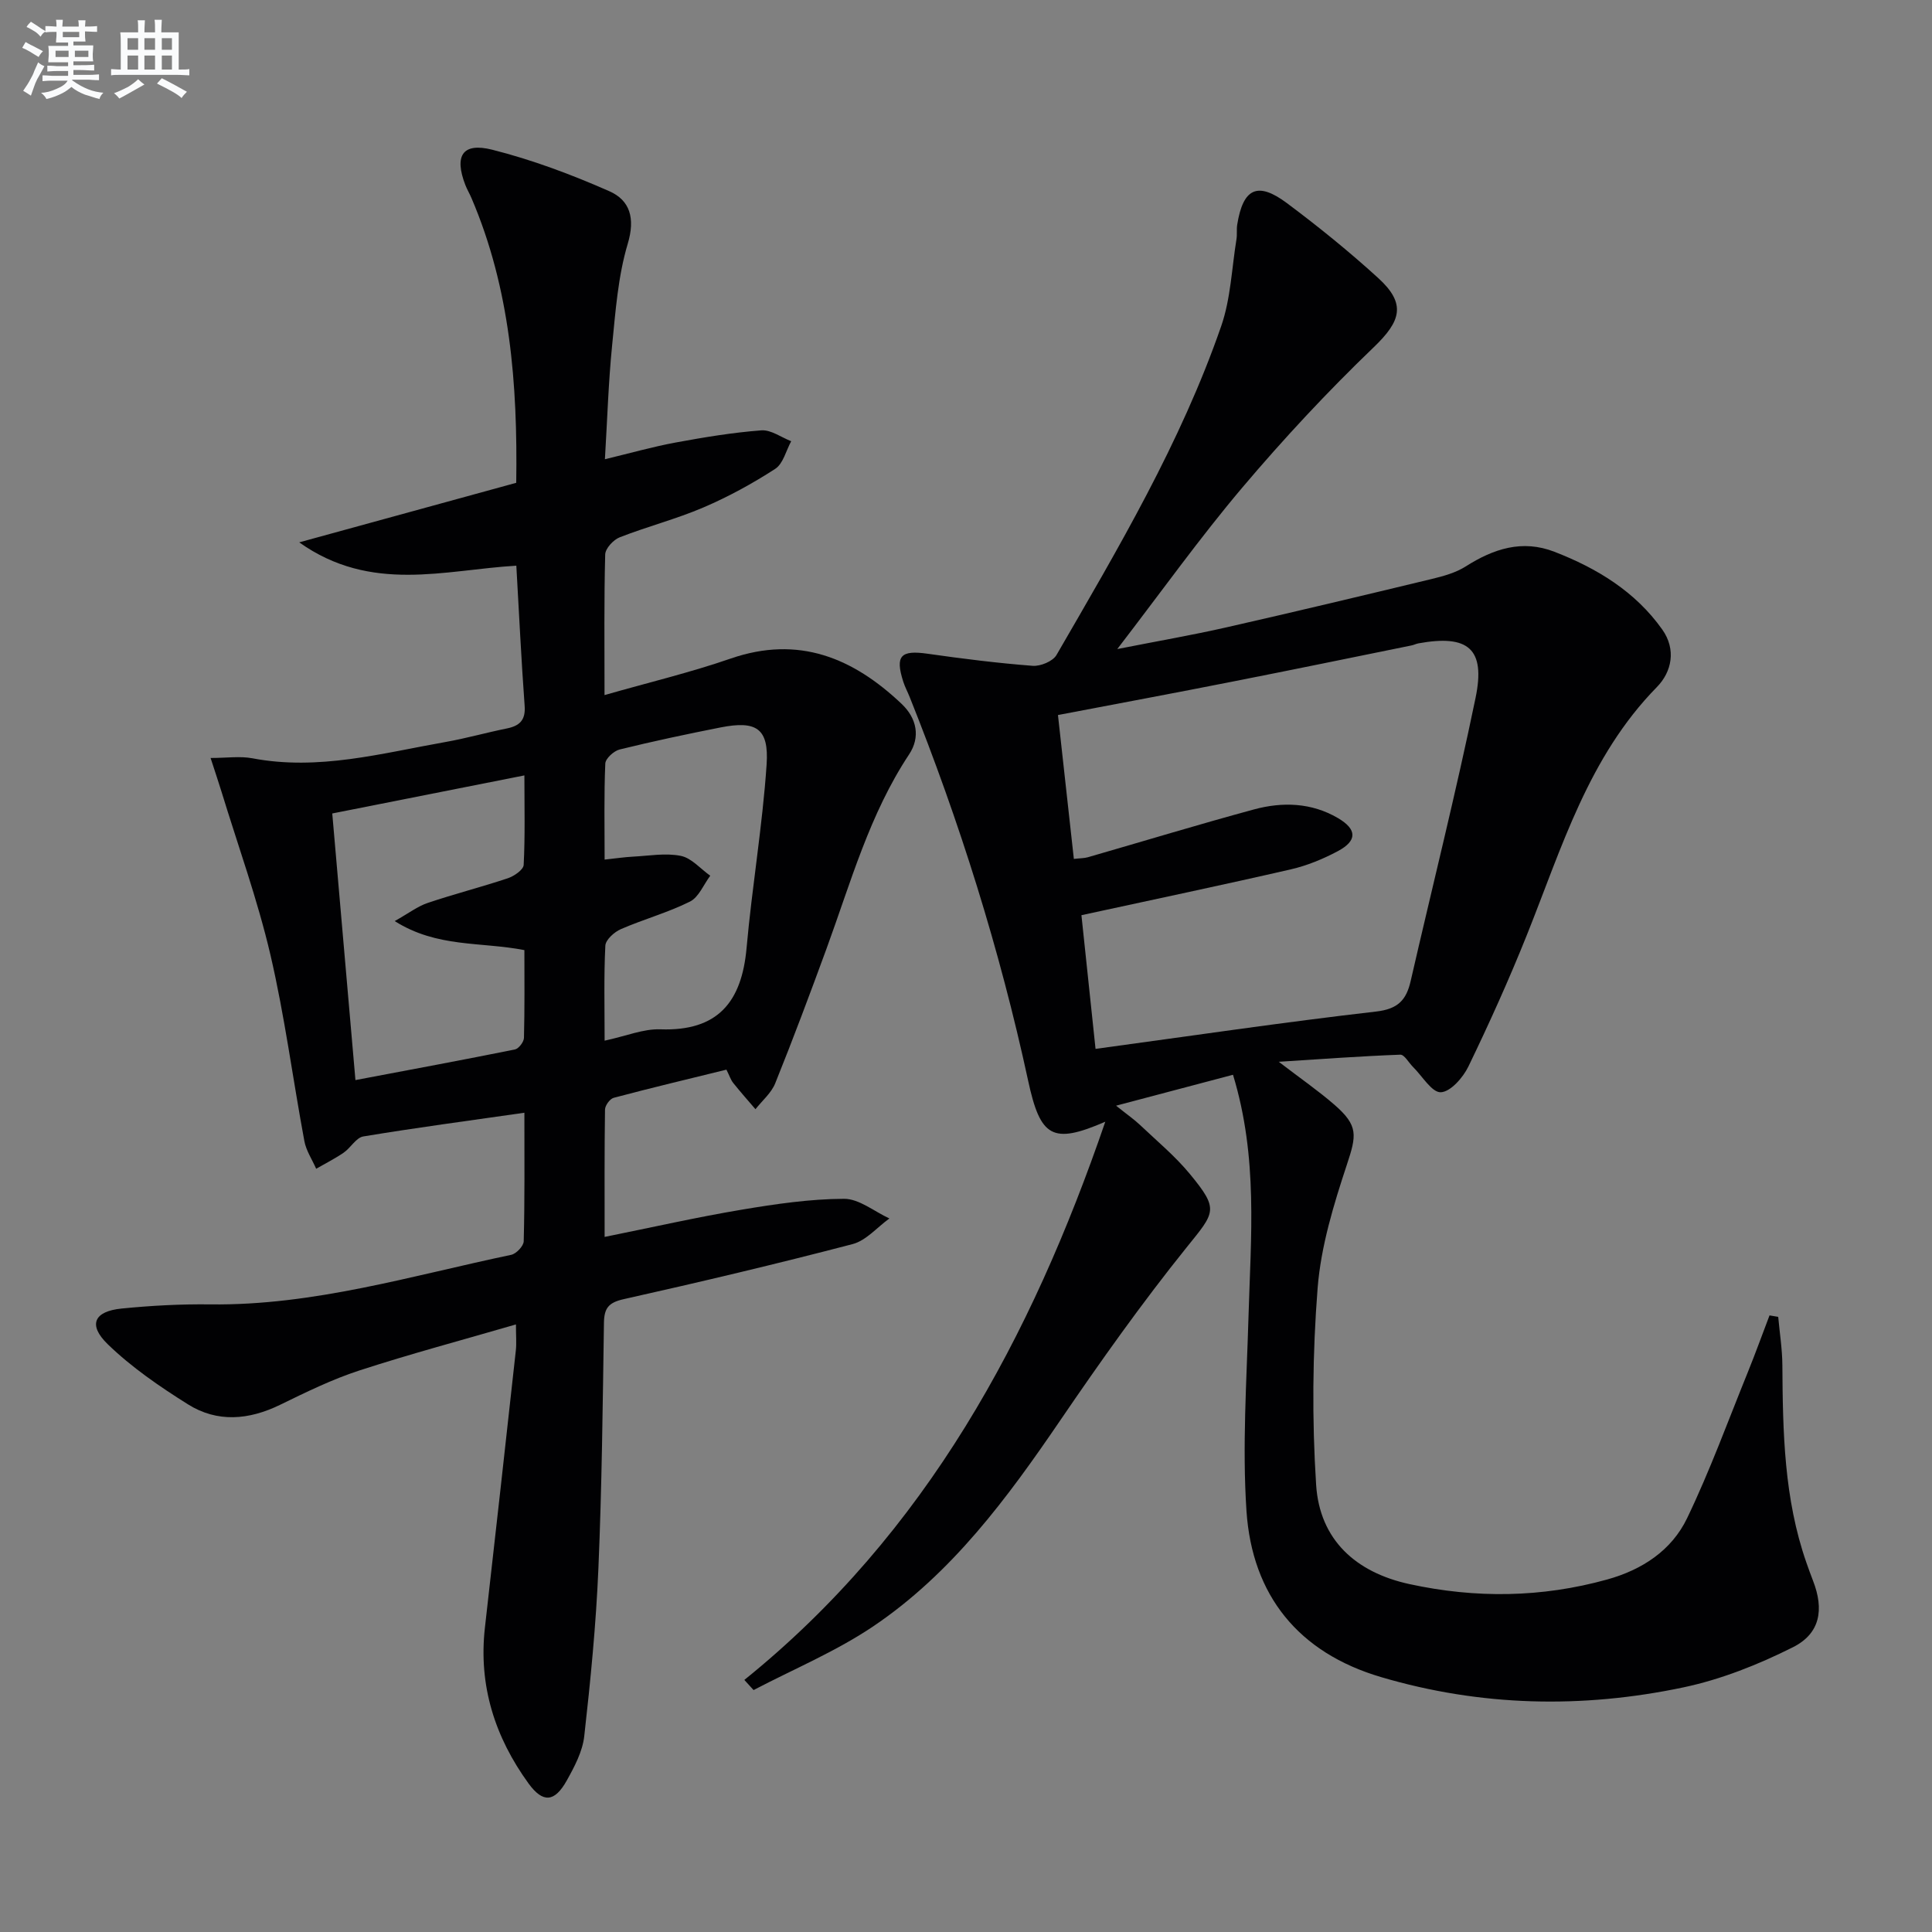
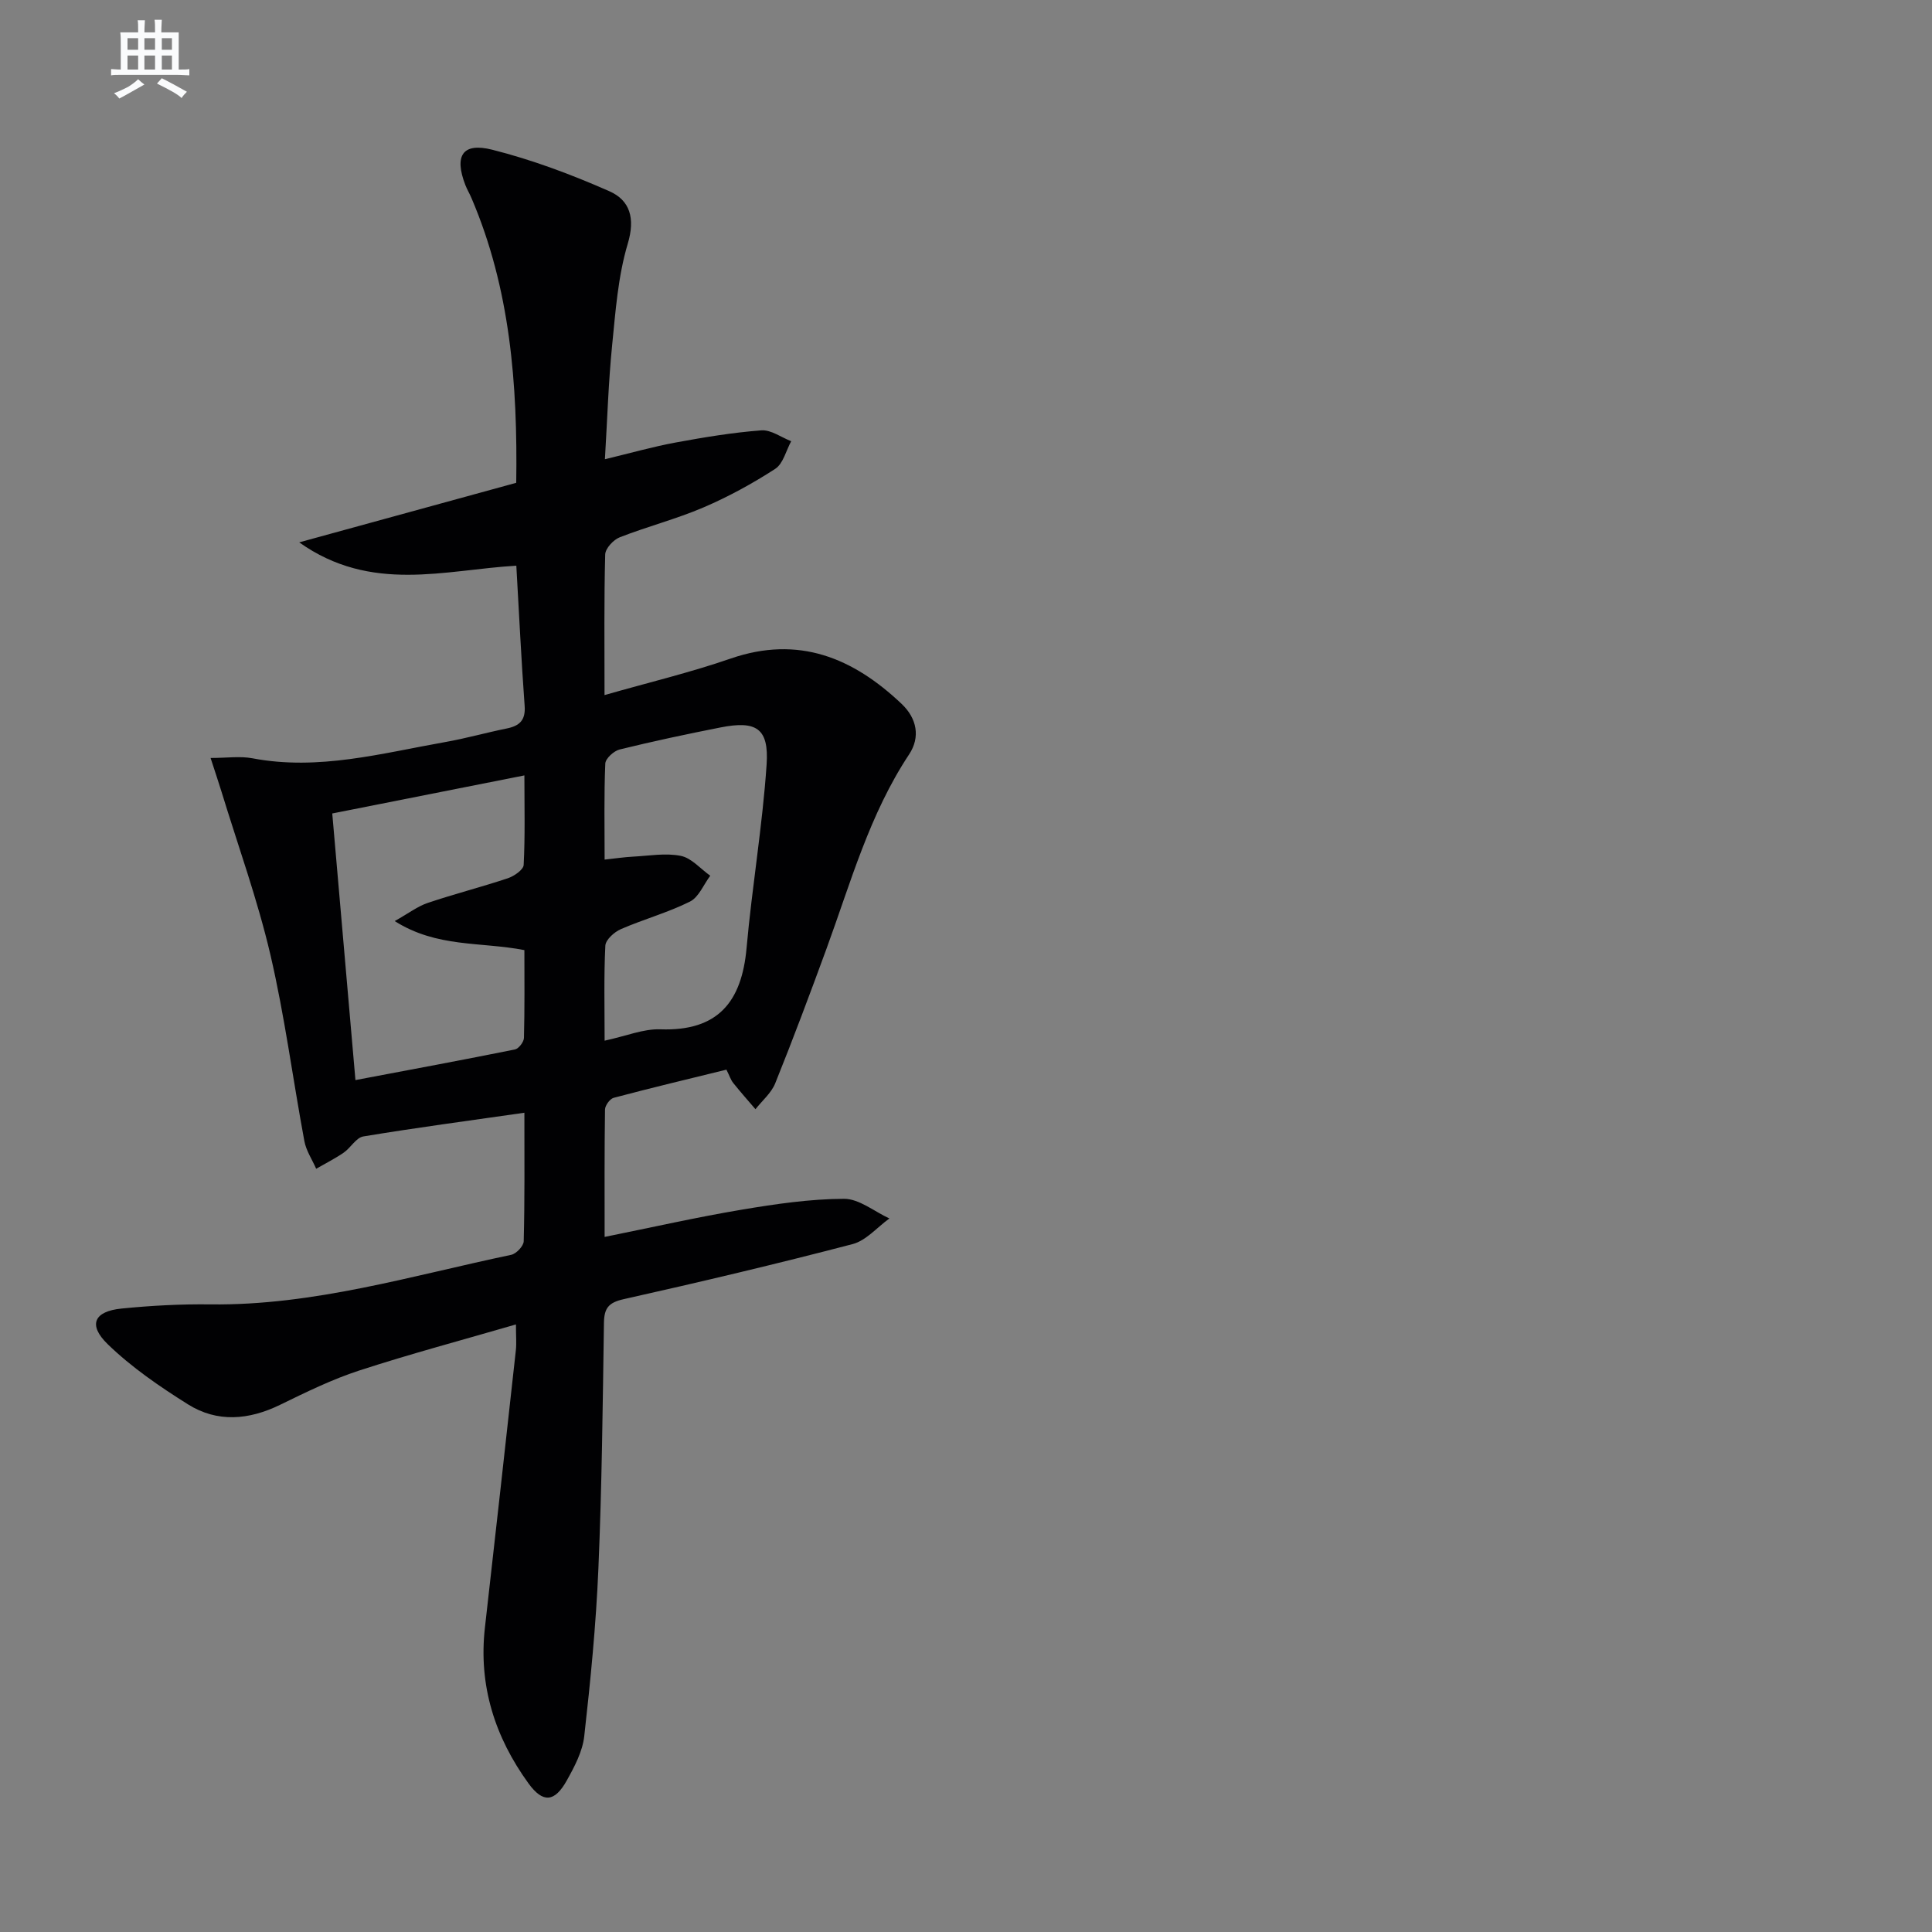
<svg xmlns="http://www.w3.org/2000/svg" enable-background="new 0 0 400 400" viewBox="0 0 400 400">
  <rect x="0" y="0" width="400" height="400" fill="#808080" stroke="none" />
-   <path d="m228.84 232.24c-10.97 4.76-13.45 3.21-15.98-8.52-5.87-27.15-14.18-53.58-24.51-79.38-.43-1.08-.99-2.11-1.34-3.21-1.72-5.38-.53-6.58 5.05-5.78 7.22 1.03 14.46 1.94 21.73 2.5 1.62.13 4.18-.93 4.94-2.23 12.74-22.01 25.74-43.95 34.11-68.11 1.97-5.69 2.18-11.98 3.16-18 .16-.98-.01-2.01.15-2.99 1.21-7.55 4.21-9.01 10.3-4.46 6.52 4.87 12.88 10.02 18.89 15.5 5.87 5.35 4.7 8.93-.92 14.33-9.56 9.17-18.64 18.93-27.2 29.04-8.78 10.38-16.7 21.48-25.9 33.45 8.45-1.67 15.54-2.89 22.54-4.48 14.23-3.23 28.43-6.62 42.61-10.04 2.4-.58 4.93-1.28 6.98-2.58 5.76-3.66 11.71-5.63 18.38-3.04 8.82 3.42 16.74 8.23 22.32 16.09 2.92 4.12 2 8.75-1.12 11.93-14.16 14.43-19.67 33.24-26.88 51.25-3.69 9.23-7.79 18.31-12.12 27.27-1.11 2.31-3.71 5.28-5.73 5.36-1.85.07-3.83-3.35-5.75-5.24-.89-.88-1.79-2.57-2.63-2.54-8.05.3-16.09.89-25.17 1.47 4.5 3.45 8.17 5.98 11.52 8.89 5.01 4.35 4.6 6.33 2.58 12.43-2.74 8.29-5.37 16.9-6.05 25.53-1.06 13.51-1.18 27.2-.31 40.73.73 11.38 8.19 18.14 19.32 20.56 13.71 2.98 27.35 2.82 40.93-.95 7.27-2.02 13.35-6.02 16.56-12.7 4.73-9.84 8.48-20.15 12.59-30.28 1.57-3.87 2.98-7.8 4.47-11.7.6.1 1.2.2 1.8.3.3 3.34.84 6.68.86 10.02.09 13.83.34 27.61 4.98 40.88.44 1.25.89 2.51 1.37 3.74 2.31 5.94 1.5 10.92-4.16 13.76-7.17 3.6-14.88 6.67-22.71 8.32-20.93 4.41-41.94 3.96-62.58-2.14-17.08-5.04-26.68-16.91-27.85-34.39-.89-13.36.03-26.85.42-40.27.47-16.42 2.02-32.88-3.21-50.04-7.77 2.05-15.33 4.05-24.21 6.4 2.35 1.88 3.76 2.85 4.98 4.01 3.5 3.32 7.25 6.43 10.3 10.13 6.1 7.4 5.23 7.87-.68 15.21-9.27 11.52-17.85 23.62-26.18 35.84-10.94 16.05-22.42 31.63-38.7 42.61-7.72 5.2-16.48 8.85-24.77 13.19-.64-.7-1.27-1.4-1.91-2.1 37.73-30.45 59.43-70.97 74.73-115.57zm-9.8-84.2c1.14 10.31 2.2 19.97 3.29 29.79 1.3-.15 2.14-.13 2.91-.35 11.46-3.3 22.88-6.78 34.39-9.9 5.9-1.6 11.91-1.41 17.37 1.79 3.99 2.34 4.03 4.7-.03 6.86-3.05 1.62-6.36 2.99-9.72 3.76-14.17 3.26-28.41 6.24-43.35 9.49.97 9.22 2.01 19.02 2.92 27.68 19.73-2.68 38.87-5.52 58.08-7.73 4.57-.52 6.27-2.41 7.17-6.35 4.48-19.53 9.38-38.98 13.43-58.6 2.11-10.19-1.53-13.15-11.83-11.28-.49.09-.94.33-1.43.43-12.34 2.51-24.67 5.05-37.02 7.48-11.87 2.35-23.76 4.56-36.18 6.93z" fill="#010103" />
  <path d="m108.57 230.38c-11.73 1.68-22.57 3.12-33.35 4.91-1.5.25-2.61 2.36-4.07 3.36-1.81 1.24-3.79 2.23-5.69 3.33-.83-1.9-2.07-3.73-2.44-5.71-2.4-12.87-4.07-25.89-7.04-38.62-2.67-11.42-6.69-22.53-10.13-33.77-.58-1.88-1.21-3.75-2.25-6.95 3.36 0 6.1-.42 8.68.07 13.67 2.6 26.76-1.05 39.98-3.38 4.24-.75 8.41-1.94 12.63-2.79 2.67-.54 3.96-1.7 3.73-4.71-.69-9.44-1.14-18.89-1.72-29-14.81.86-30.04 5.76-44.95-4.83 15.71-4.31 30.24-8.3 44.93-12.33.3-20.45-1.24-40.21-9.27-58.96-.39-.92-.91-1.78-1.27-2.71-2.33-6.04-.6-8.85 5.58-7.29 8.29 2.09 16.41 5.14 24.24 8.59 4.27 1.88 5.39 5.59 3.81 10.87-2.02 6.75-2.53 14-3.24 21.08-.76 7.58-.99 15.22-1.49 23.54 5.21-1.25 9.91-2.59 14.69-3.47 5.86-1.08 11.77-2.06 17.7-2.51 1.99-.15 4.12 1.45 6.18 2.25-1.07 1.95-1.66 4.65-3.31 5.72-4.71 3.05-9.7 5.78-14.86 7.99-5.63 2.41-11.62 3.95-17.33 6.18-1.31.51-2.97 2.3-3.01 3.55-.25 9.3-.14 18.62-.14 29.12 9.15-2.62 17.79-4.68 26.14-7.57 14.05-4.84 25.31-.14 35.37 9.39 3.18 3.01 3.91 6.9 1.55 10.46-8.2 12.37-12.08 26.51-17.09 40.2-3.42 9.34-6.91 18.67-10.63 27.9-.81 2.01-2.7 3.59-4.09 5.36-1.54-1.8-3.12-3.58-4.6-5.43-.51-.63-.76-1.47-1.41-2.76-7.72 1.9-15.56 3.76-23.34 5.83-.79.21-1.79 1.59-1.8 2.44-.13 8.62-.08 17.25-.08 26.36 9.83-1.98 19.03-4.07 28.33-5.63 7.02-1.18 14.15-2.23 21.24-2.26 3.12-.01 6.26 2.63 9.39 4.07-2.53 1.82-4.82 4.58-7.63 5.31-15.72 4.11-31.53 7.85-47.39 11.4-3.13.7-4.03 1.86-4.08 4.89-.25 16.97-.43 33.96-1.15 50.91-.49 11.59-1.63 23.17-2.93 34.7-.36 3.17-2.03 6.32-3.63 9.18-2.49 4.45-4.9 4.71-7.9.59-6.96-9.59-10.4-20.29-9.03-32.3 2.18-19.12 4.29-38.24 6.4-57.37.16-1.46.02-2.95.02-5.37-11.2 3.26-21.91 6.11-32.44 9.54-5.65 1.84-11.05 4.5-16.41 7.11-6.45 3.14-12.97 3.71-19.06-.11-5.86-3.68-11.69-7.67-16.62-12.46-4.13-4.01-2.8-6.81 2.89-7.37 6.11-.61 12.27-.94 18.41-.86 21.37.26 41.65-5.94 62.24-10.26 1.06-.22 2.58-1.82 2.6-2.82.22-8.48.14-16.95.14-26.6zm-39.78-61.96c1.6 18.46 3.16 36.38 4.8 55.2 11.64-2.2 22.35-4.19 33.02-6.34.78-.16 1.84-1.55 1.87-2.39.16-6.1.09-12.21.09-18.18-9.04-1.76-18.08-.46-26.85-6.01 2.91-1.63 4.75-3.06 6.84-3.76 5.48-1.85 11.1-3.28 16.59-5.11 1.3-.44 3.22-1.76 3.27-2.76.31-5.94.15-11.89.15-18.53-13.41 2.67-26.18 5.19-39.78 7.88zm56.39 47.04c4.47-.96 8.04-2.48 11.56-2.35 11.9.42 16.83-5.68 17.83-16.84 1.13-12.69 3.3-25.3 4.15-38.01.5-7.49-2.15-9.11-9.55-7.65-6.99 1.38-13.96 2.86-20.87 4.56-1.21.3-2.94 1.87-2.98 2.92-.28 6.44-.14 12.9-.14 19.88 2.35-.25 4.11-.52 5.87-.61 3.31-.17 6.75-.8 9.91-.16 2.22.45 4.07 2.68 6.09 4.11-1.38 1.84-2.37 4.44-4.21 5.36-4.57 2.28-9.59 3.65-14.3 5.7-1.36.59-3.15 2.2-3.21 3.42-.32 6.29-.15 12.6-.15 19.67z" fill="#010103" />
  <g fill="#fafbfc">
-     <path d="m6.8 9.5c.6.3 1.3.7 2.1 1.1-.4.4-.7.8-.9 1.2-.7-.4-1.3-.8-1.8-1.1s-1.1-.6-1.6-.8c.2-.4.5-.8.7-1.2.4.2.8.5 1.5.8zm.9 6.9c-.3.6-.5 1.1-.7 1.7s-.4 1.1-.6 1.7c-.6-.4-1.1-.7-1.6-1 .7-1 1.2-1.8 1.5-2.4.3-.5.6-1.1.8-1.7.3-.6.5-1.2.8-1.8.3.3.8.6 1.3.8-.7 1.3-1.2 2.2-1.5 2.7zm.1-11c.4.3 1 .7 1.7 1.1-.5.2-.8.6-1.1 1.1-.5-.6-1-1-1.4-1.2s-.9-.6-1.5-.8c.2-.4.5-.7.9-1.1.5.3.9.6 1.4.9zm10.5 13.1c1 .4 2 .6 3.1.7-.4.4-.7.8-.8 1.3-.9-.2-1.9-.6-3-.9-1-.4-2-.9-2.8-1.6-.5.4-1.1.9-1.9 1.3s-1.9.9-3.3 1.2c-.1-.3-.5-.8-1.1-1.3 1 0 2.1-.3 3.2-.8 1.2-.5 1.9-1 2.3-1.7h-3.2c-.4 0-1 0-2 .1v-1.2c1 0 1.7.1 2 .1h3.3v-1h-2.3c-.2 0-.9 0-2 .1v-1.2c1.2 0 1.9.1 2 .1h2.3v-.8h-4.1c0-.7.1-1.2.1-1.6 0-.5 0-1.1-.1-1.8h4.1v-.7h-2.5c0-.6.1-1.1.1-1.6v-.6h-.5c-.4 0-1 0-1.8.1v-1.3c1.2 0 1.9.1 2.1.1h.2c0-.3 0-.8-.1-1.4h1.4c0 .6-.1 1-.1 1.4h3.4c0-.4 0-.8-.1-1.3h1.5c0 .4-.1.9-.1 1.3.7 0 1.5 0 2.5-.1v1.2c-1 0-1.8-.1-2.5-.1v.6c0 .3 0 .8.1 1.5h-2.5v.8h4.1c0 .8-.1 1.3-.1 1.8s0 1 .1 1.5h-4.1v.8h1.4c.8 0 1.8 0 2.9-.1v1.2c-1 0-1.9-.1-2.8-.1h-1.5v1h3.2c.3 0 1 0 2.1-.1v1.2c-1.1 0-1.8-.1-2.1-.1h-3.4l-.1.1c1.4 1 2.4 1.5 3.4 1.9zm-4.1-6.7v-1.3h-2.7v1.3zm2.2-4.1v-1.1h-3.4v1.1zm1.9 4.1v-1.3h-2.8v1.3z" />
    <path d="m37 6.7v2.3 5.4c1 0 1.8 0 2.2-.1v1.3c-.6 0-1.5-.1-2.5-.1h-11.9c-.7 0-1.3 0-1.8.1v-1.3c.5 0 1.1.1 2 .1v-5.2c0-1 0-1.8-.1-2.5h3.7c0-1.3 0-2.1-.1-2.5h1.5c0 .4-.1 1.3-.1 2.5h2.2c0-1.2 0-2.1-.1-2.6h1.5c0 .4-.1 1.3-.1 2.6zm-12.3 13.7c-.3-.4-.7-.8-1.1-1.1 1.1-.4 2.1-.9 2.9-1.3.8-.5 1.5-1 2.1-1.6.4.4.9.8 1.3 1.1-2.5 1.4-4.2 2.4-5.2 2.9zm3.9-10.1v-2.4h-2.2v2.4zm0 4.1v-2.9h-2.2v2.9zm3.5-4.1v-2.4h-2.2v2.4zm0 4.1v-2.9h-2.2v2.9zm.4 2.9 1-1.1c.6.3 1.4.7 2.5 1.3s2 1.1 2.7 1.5c-.4.4-.8.8-1.1 1.3-.8-.8-2.5-1.7-5.1-3zm3.1-7v-2.4h-2.1v2.4zm0 4.1v-2.9h-2.1v2.9z" />
  </g>
</svg>